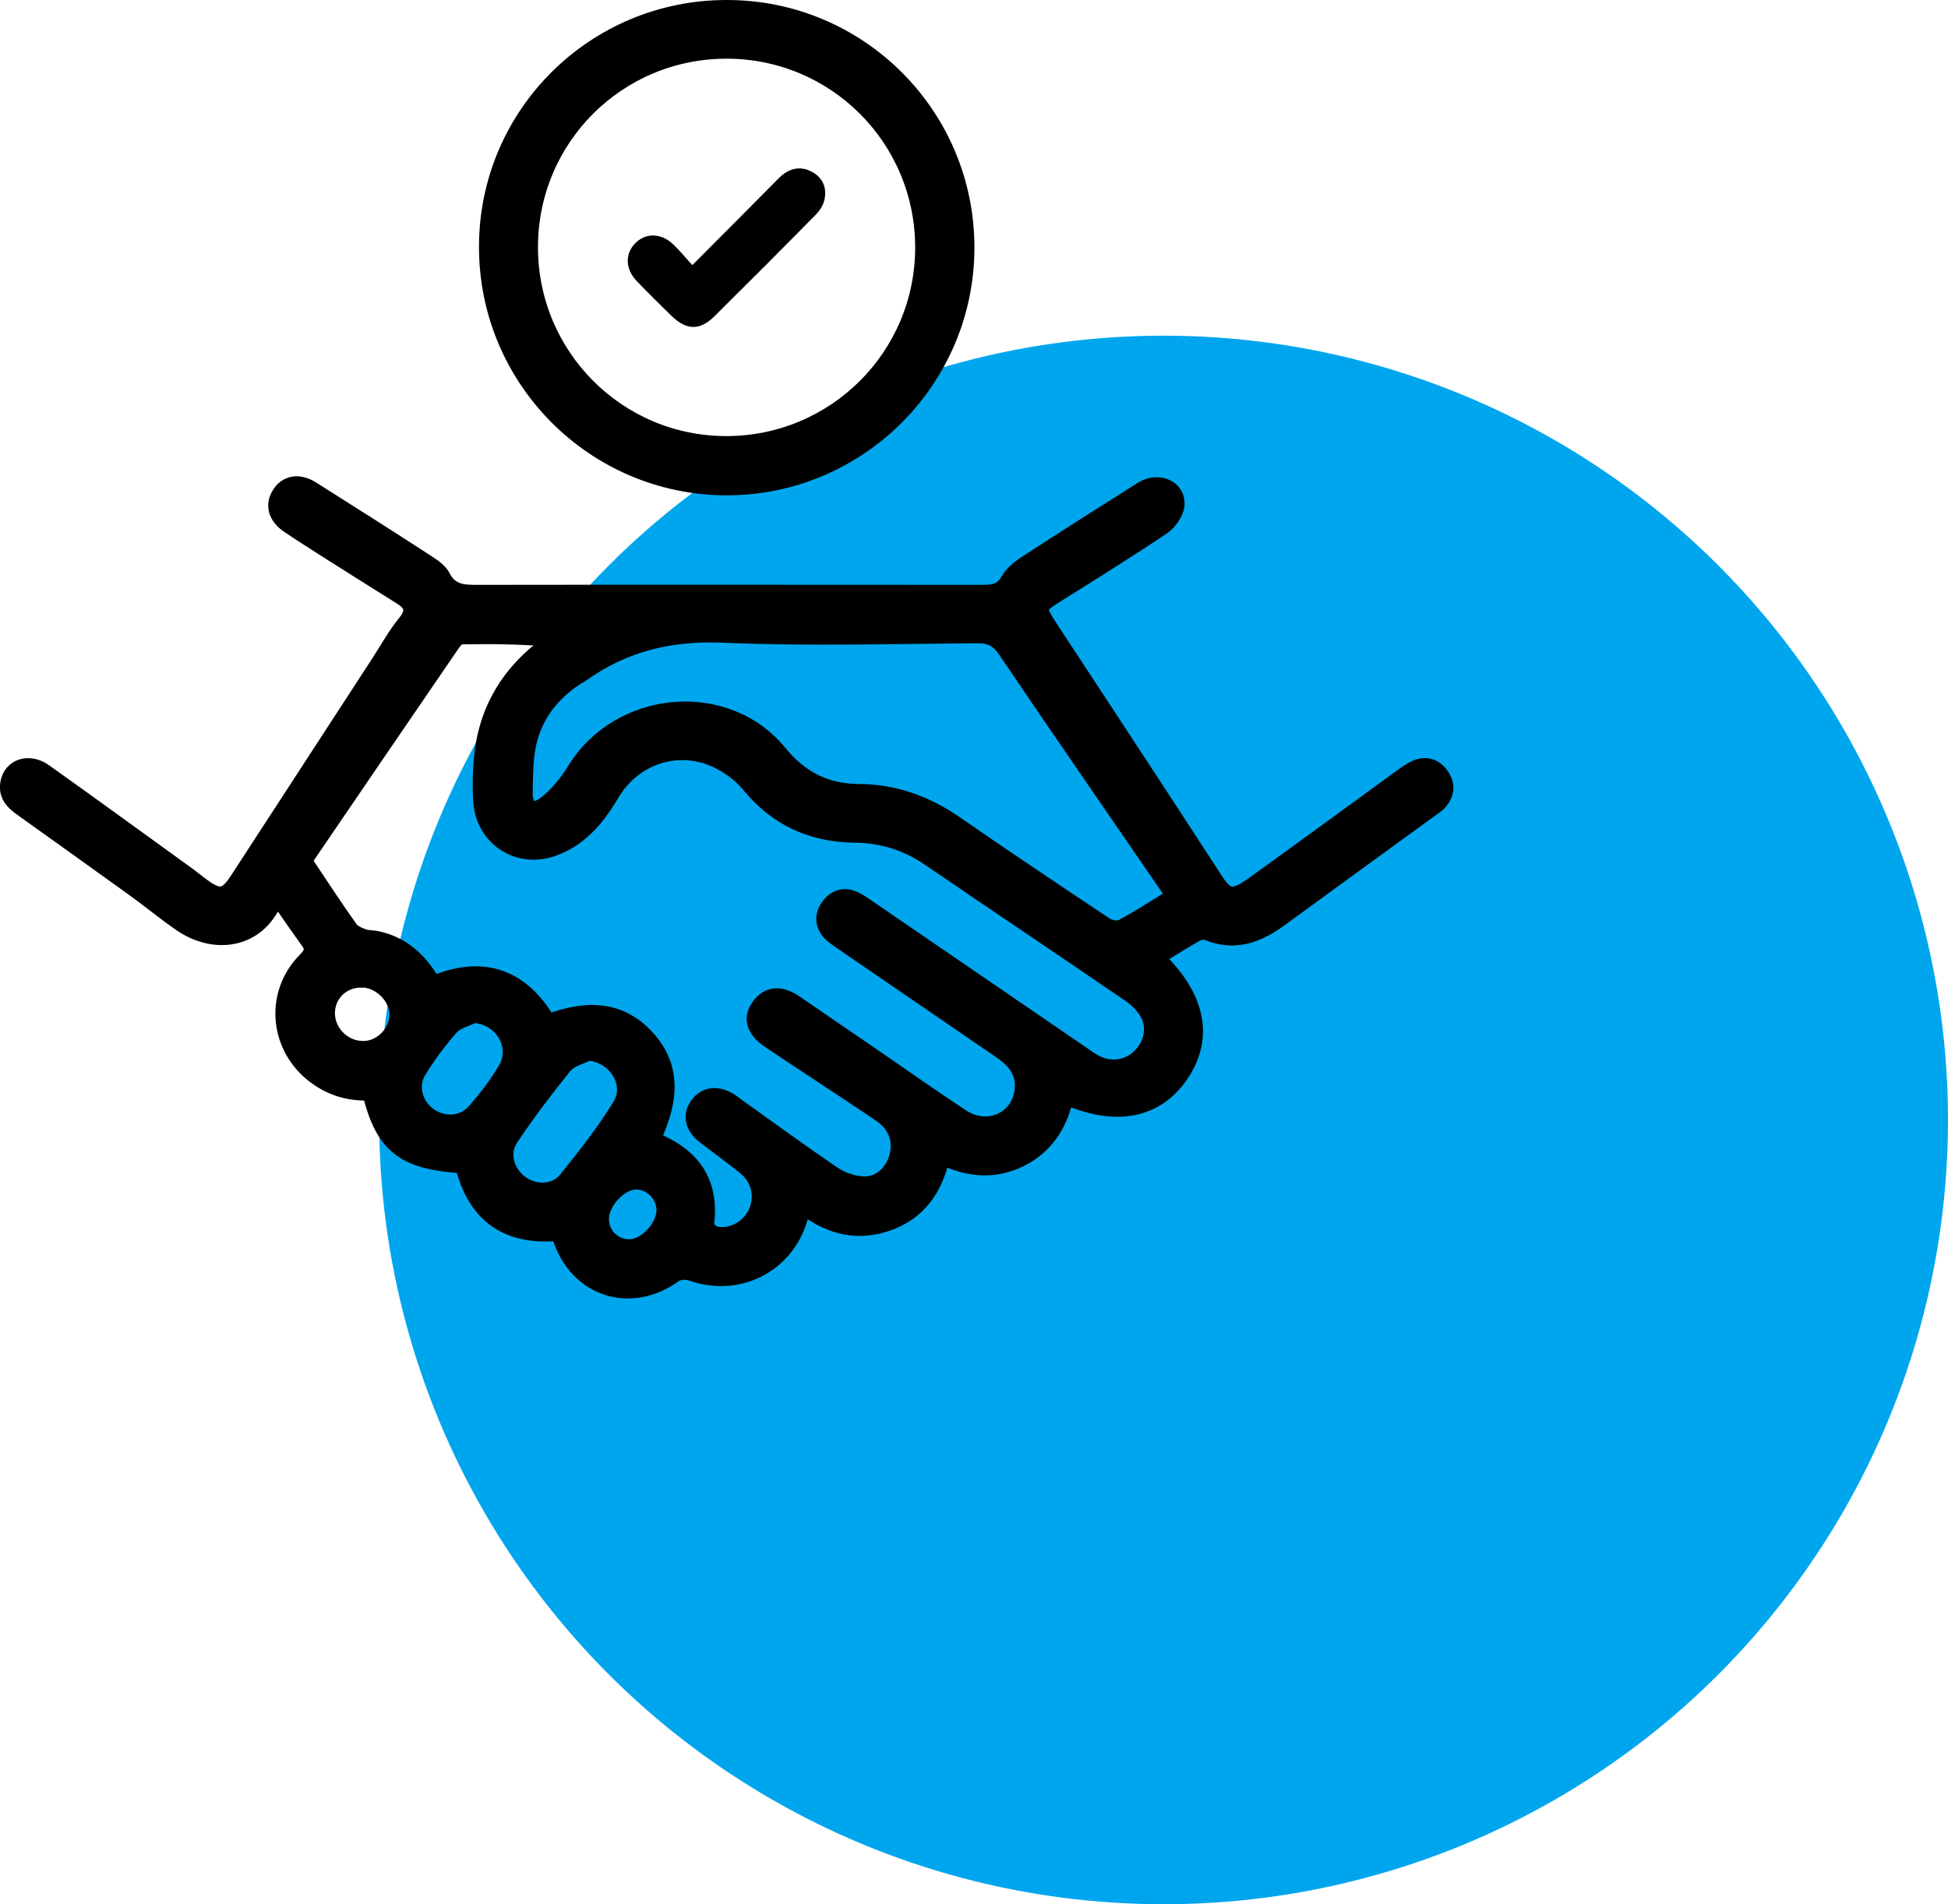
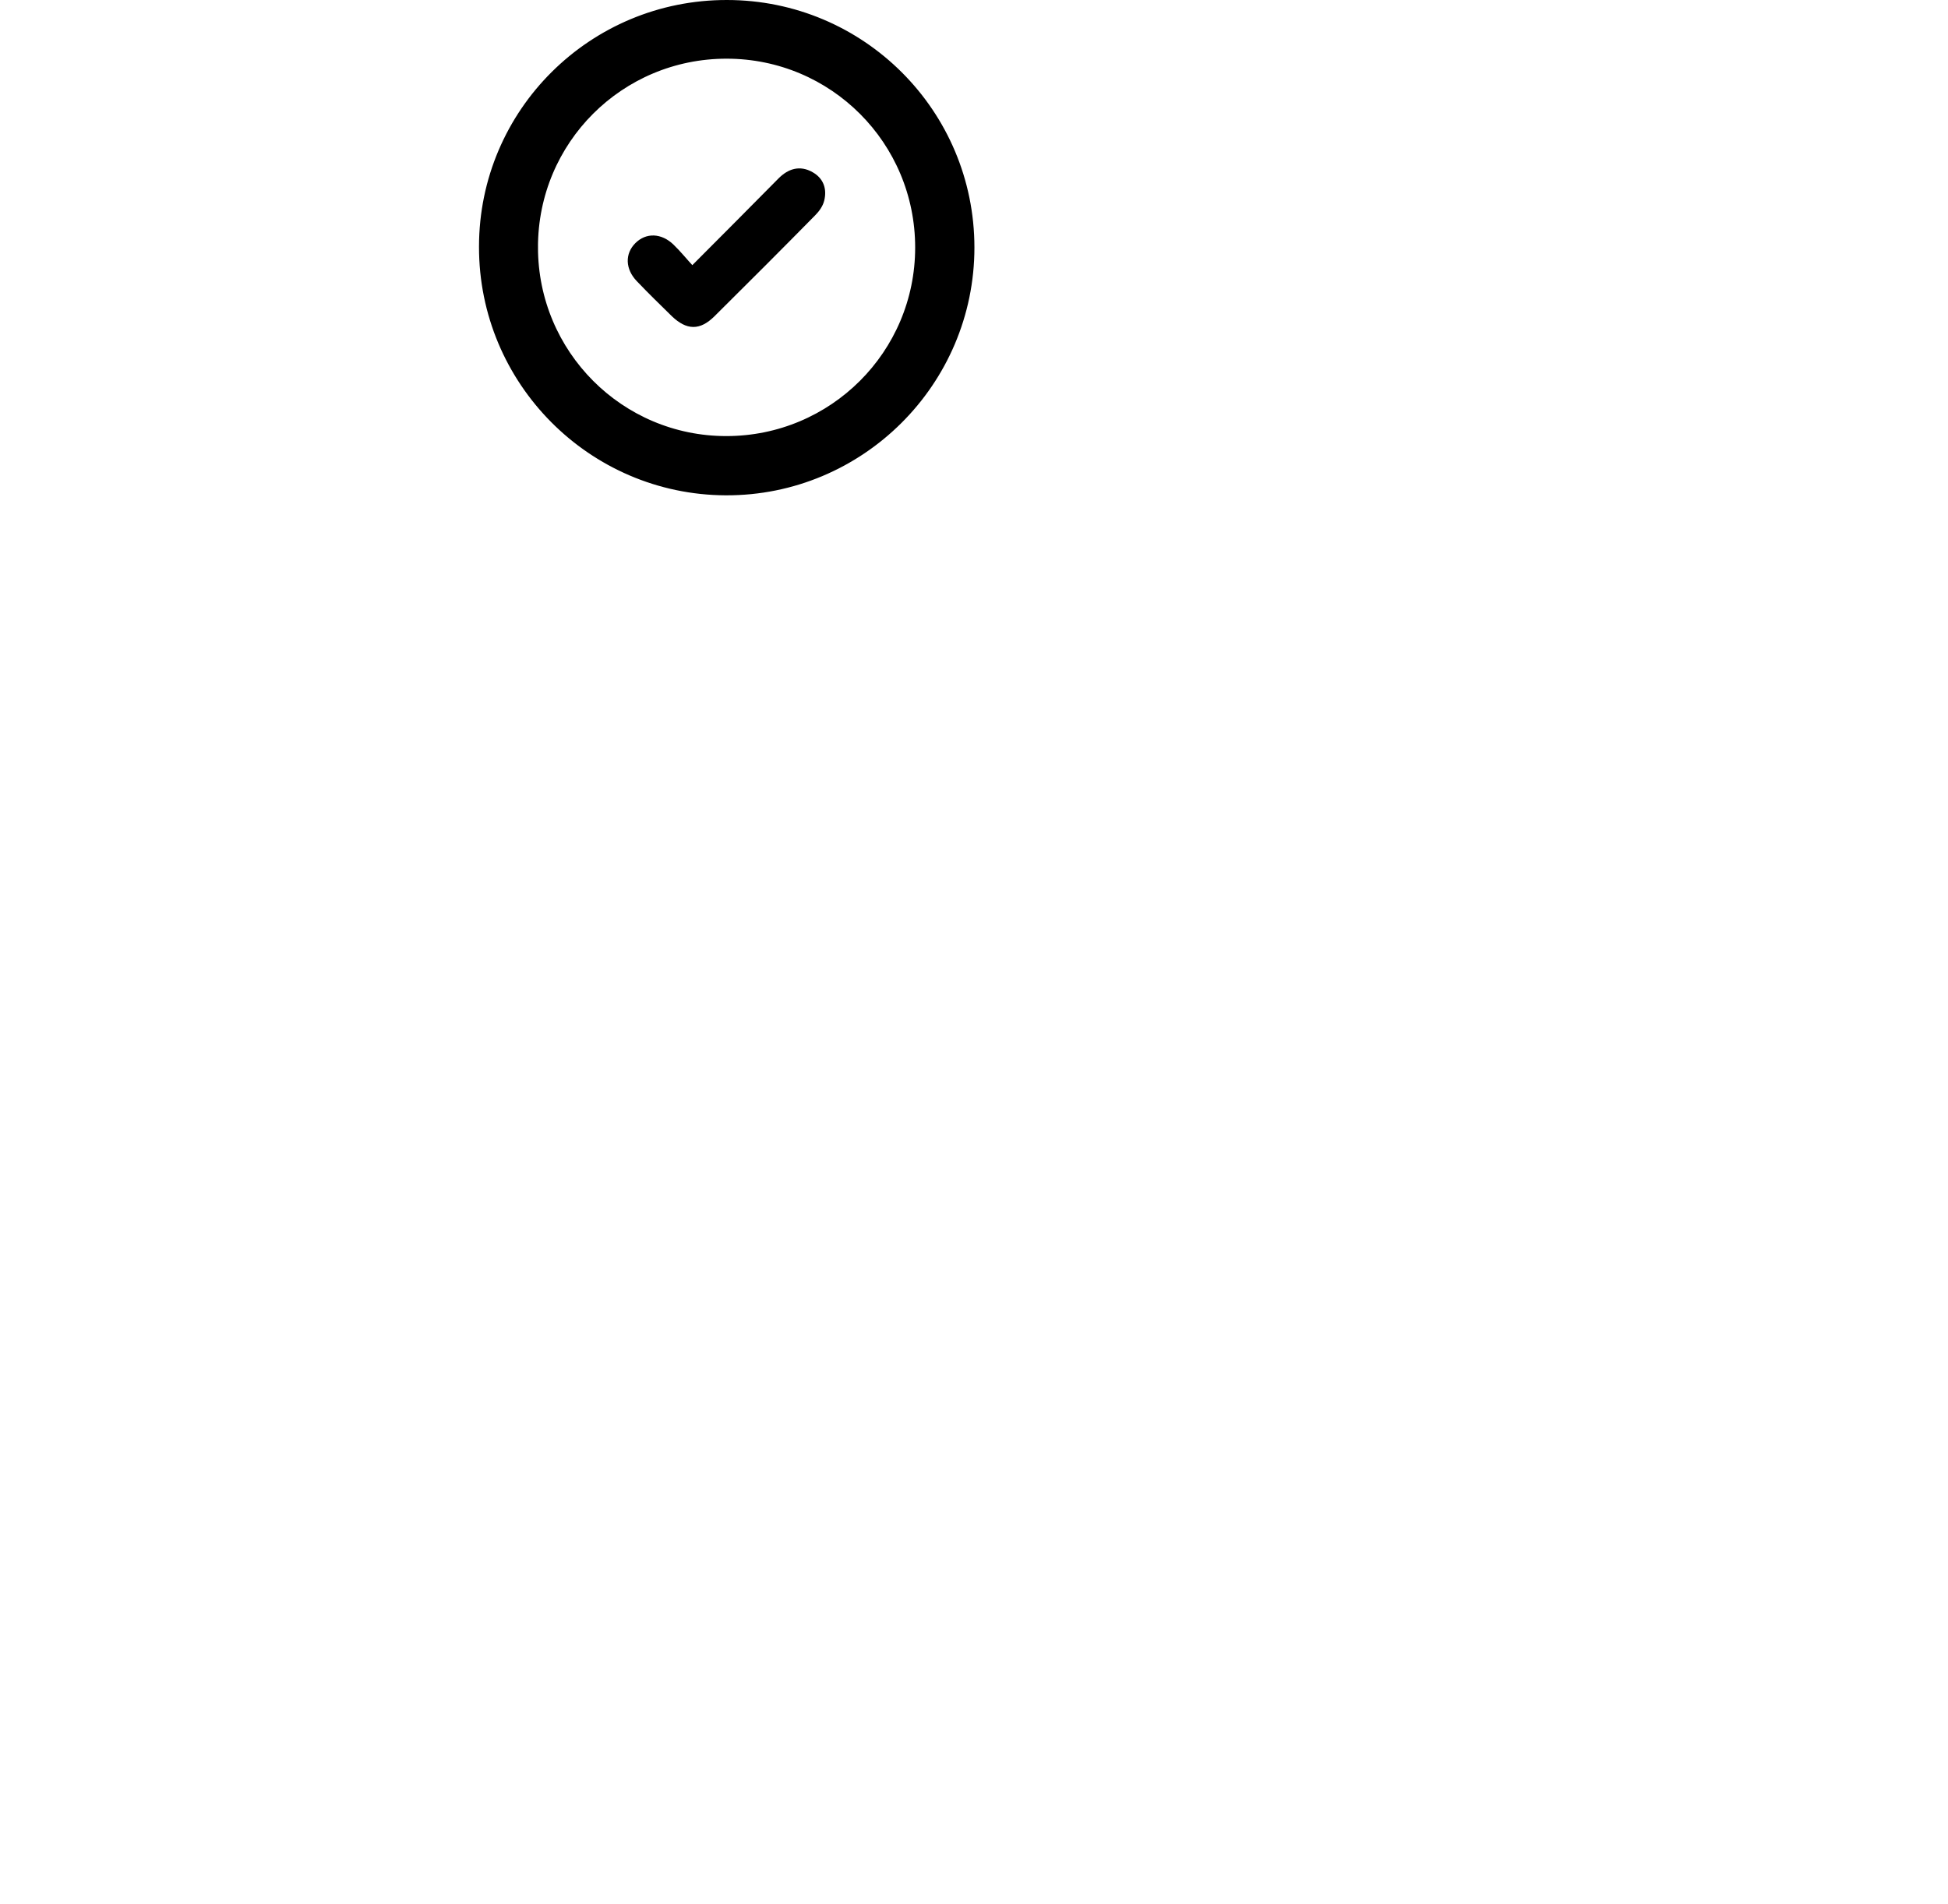
<svg xmlns="http://www.w3.org/2000/svg" id="Ebene_1" data-name="Ebene 1" viewBox="0 0 70.03 68.47">
  <defs>
    <style>      .cls-1 {        fill: #00a6ed;        stroke-width: 0px;      }      .cls-2 {        stroke-width: .5px;      }      .cls-2, .cls-3 {        fill: #000;        stroke: #000;        stroke-miterlimit: 10;      }      .cls-3 {        stroke-width: .25px;      }    </style>
  </defs>
-   <circle class="cls-1" cx="41.83" cy="40.27" r="28.2" />
  <g>
-     <path class="cls-2" d="M41.63,34.43c1.47,1.42,1.75,2.88.86,4.21-.89,1.32-2.34,1.62-4.15.84-.22.97-.72,1.76-1.64,2.22-.93.46-1.86.39-2.81-.06-.26,1.12-.85,1.97-1.94,2.36-1.09.39-2.09.17-3.04-.56-.05.15-.09.25-.12.36-.5,1.73-2.26,2.61-3.96,2-.17-.06-.44-.04-.57.06-1.57,1.13-3.48.55-4.12-1.27-.02-.06-.05-.13-.09-.22-1.82.16-2.98-.64-3.43-2.43-2.12-.14-2.86-.71-3.34-2.62-.77.03-1.47-.19-2.08-.69-1.29-1.06-1.42-2.95-.23-4.14.21-.21.27-.38.1-.61-.34-.48-.68-.96-1.05-1.5-.14.16-.21.21-.25.28-.73,1.28-2.2,1.34-3.3.57-.58-.4-1.12-.85-1.69-1.26-1.34-.96-2.67-1.92-4.02-2.88-.33-.23-.57-.5-.5-.93.1-.62.77-.86,1.36-.44,1.7,1.21,3.4,2.45,5.09,3.67.21.15.41.32.62.47.56.4.79.36,1.17-.22,1.69-2.6,3.39-5.21,5.08-7.81.32-.49.6-1.01.97-1.46.36-.45.19-.68-.21-.92-.9-.56-1.8-1.13-2.7-1.7-.43-.28-.87-.55-1.29-.84-.46-.31-.58-.75-.33-1.15.25-.42.72-.51,1.21-.2,1.38.87,2.75,1.74,4.12,2.63.23.15.49.32.6.55.27.52.7.54,1.2.54,6.06-.01,12.12,0,18.18,0,.38,0,.67-.04.89-.42.15-.27.43-.49.7-.66,1.37-.89,2.74-1.76,4.12-2.63.61-.38,1.36-.05,1.29.61-.03.29-.28.63-.53.8-1.24.83-2.51,1.62-3.77,2.41-.71.45-.71.45-.25,1.17,1.97,3,3.94,5.99,5.89,9,.41.63.58.78,1.35.23,1.8-1.29,3.58-2.6,5.37-3.9.15-.11.31-.22.48-.3.38-.17.72-.07.96.26.25.35.22.71-.07,1.03-.09.1-.21.17-.32.25-1.8,1.31-3.61,2.62-5.41,3.94-.81.59-1.65.9-2.64.49-.1-.04-.27-.01-.37.04-.46.26-.91.55-1.39.84ZM23.52,40.96c1.41.57,2.1,1.54,1.9,3.07-.01.1.19.3.32.32.57.11,1.15-.22,1.4-.74.26-.54.14-1.19-.34-1.59-.49-.41-1.01-.77-1.51-1.16-.43-.34-.51-.79-.22-1.17.28-.37.73-.42,1.19-.13.1.07.2.14.29.21,1.15.82,2.28,1.65,3.45,2.44.31.2.72.34,1.09.34.56,0,.99-.44,1.13-.97.15-.58-.04-1.11-.57-1.48-1.32-.89-2.66-1.76-3.99-2.65-.58-.38-.72-.84-.4-1.28.32-.46.8-.51,1.35-.13.96.66,1.92,1.32,2.89,1.98,1.03.71,2.05,1.43,3.1,2.12.89.58,1.99.11,2.12-.91.09-.64-.25-1.07-.75-1.41-1.9-1.3-3.79-2.6-5.69-3.9-.15-.11-.32-.21-.45-.34-.28-.3-.31-.66-.08-.99.24-.35.59-.47.99-.28.15.07.3.17.44.27,2.59,1.77,5.18,3.55,7.77,5.32.17.12.34.24.52.32.54.25,1.16.12,1.55-.32.39-.43.48-1.04.17-1.52-.15-.24-.37-.45-.61-.61-2.39-1.64-4.8-3.25-7.2-4.89-.81-.55-1.68-.82-2.66-.83-1.54-.02-2.81-.59-3.81-1.81-.33-.4-.82-.75-1.31-.95-1.37-.54-2.84,0-3.6,1.29-.52.88-1.15,1.63-2.15,1.97-1.27.43-2.52-.42-2.59-1.77-.02-.38-.02-.76,0-1.13.07-1.81.81-3.27,2.24-4.38.12-.09.24-.17.36-.26-1.11-.1-2.2-.11-3.28-.09-.1,0-.22.14-.29.24-1.7,2.48-3.39,4.96-5.08,7.44-.11.16-.22.33-.33.5.05-.02.11-.03.16-.05.52.78,1.03,1.56,1.57,2.32.1.14.29.22.46.28.16.06.34.04.5.08.93.2,1.56.8,2.02,1.6,1.66-.69,3.11-.35,4.13,1.38,1.51-.57,2.66-.39,3.54.56.9.97.98,2.13.24,3.7ZM42.15,32.21c-.13-.2-.23-.36-.34-.51-1.89-2.76-3.8-5.51-5.67-8.28-.27-.4-.54-.55-1.02-.54-3.04.02-6.08.11-9.11-.02-1.89-.08-3.54.31-5.06,1.39-.08.06-.18.1-.26.16-.88.59-1.48,1.39-1.68,2.43-.1.53-.1,1.09-.11,1.64-.01.57.27.74.72.38.4-.32.75-.75,1.02-1.19,1.61-2.62,5.47-2.98,7.4-.62.76.93,1.66,1.38,2.83,1.39,1.31,0,2.48.44,3.55,1.19,1.76,1.22,3.54,2.41,5.33,3.6.15.1.43.16.57.08.6-.32,1.18-.7,1.82-1.09ZM21.15,37.89c-.28.14-.64.22-.83.45-.68.84-1.33,1.7-1.93,2.59-.36.53-.16,1.22.35,1.59.49.36,1.21.35,1.59-.13.69-.85,1.37-1.72,1.94-2.65.48-.78-.17-1.78-1.13-1.86ZM17.02,36.54c-.27.13-.6.21-.79.42-.43.49-.82,1.01-1.16,1.57-.32.52-.12,1.2.37,1.55.52.37,1.21.33,1.63-.17.39-.45.76-.93,1.07-1.45.51-.84-.11-1.87-1.12-1.93ZM12.98,35.26c-.66,0-1.18.5-1.19,1.16,0,.69.58,1.27,1.28,1.26.62,0,1.18-.57,1.18-1.19,0-.65-.61-1.23-1.27-1.24ZM23.85,43.51c0-.53-.46-.99-.98-.99-.56,0-1.23.71-1.23,1.31,0,.54.43.98.98.98.57,0,1.23-.69,1.23-1.3Z" />
    <path class="cls-2" d="M26.13.25c4.78,0,8.65,3.87,8.65,8.65,0,4.79-3.91,8.68-8.69,8.66-4.76-.02-8.63-3.91-8.62-8.69,0-4.77,3.88-8.63,8.67-8.62ZM19.09,8.89c0,3.89,3.14,7.04,7.02,7.04,3.89,0,7.04-3.14,7.04-7.03,0-3.9-3.14-7.04-7.03-7.04-3.89,0-7.03,3.13-7.03,7.03Z" />
    <path class="cls-3" d="M24.89,9.71c1.12-1.12,2.16-2.17,3.19-3.21.31-.31.67-.43,1.07-.2.34.19.45.51.36.88-.04.17-.16.34-.29.47-1.2,1.22-2.41,2.43-3.63,3.64-.47.46-.86.45-1.34,0-.43-.42-.86-.84-1.27-1.27-.37-.39-.38-.86-.05-1.19.33-.33.8-.32,1.19.05.26.25.48.53.77.84Z" />
  </g>
</svg>